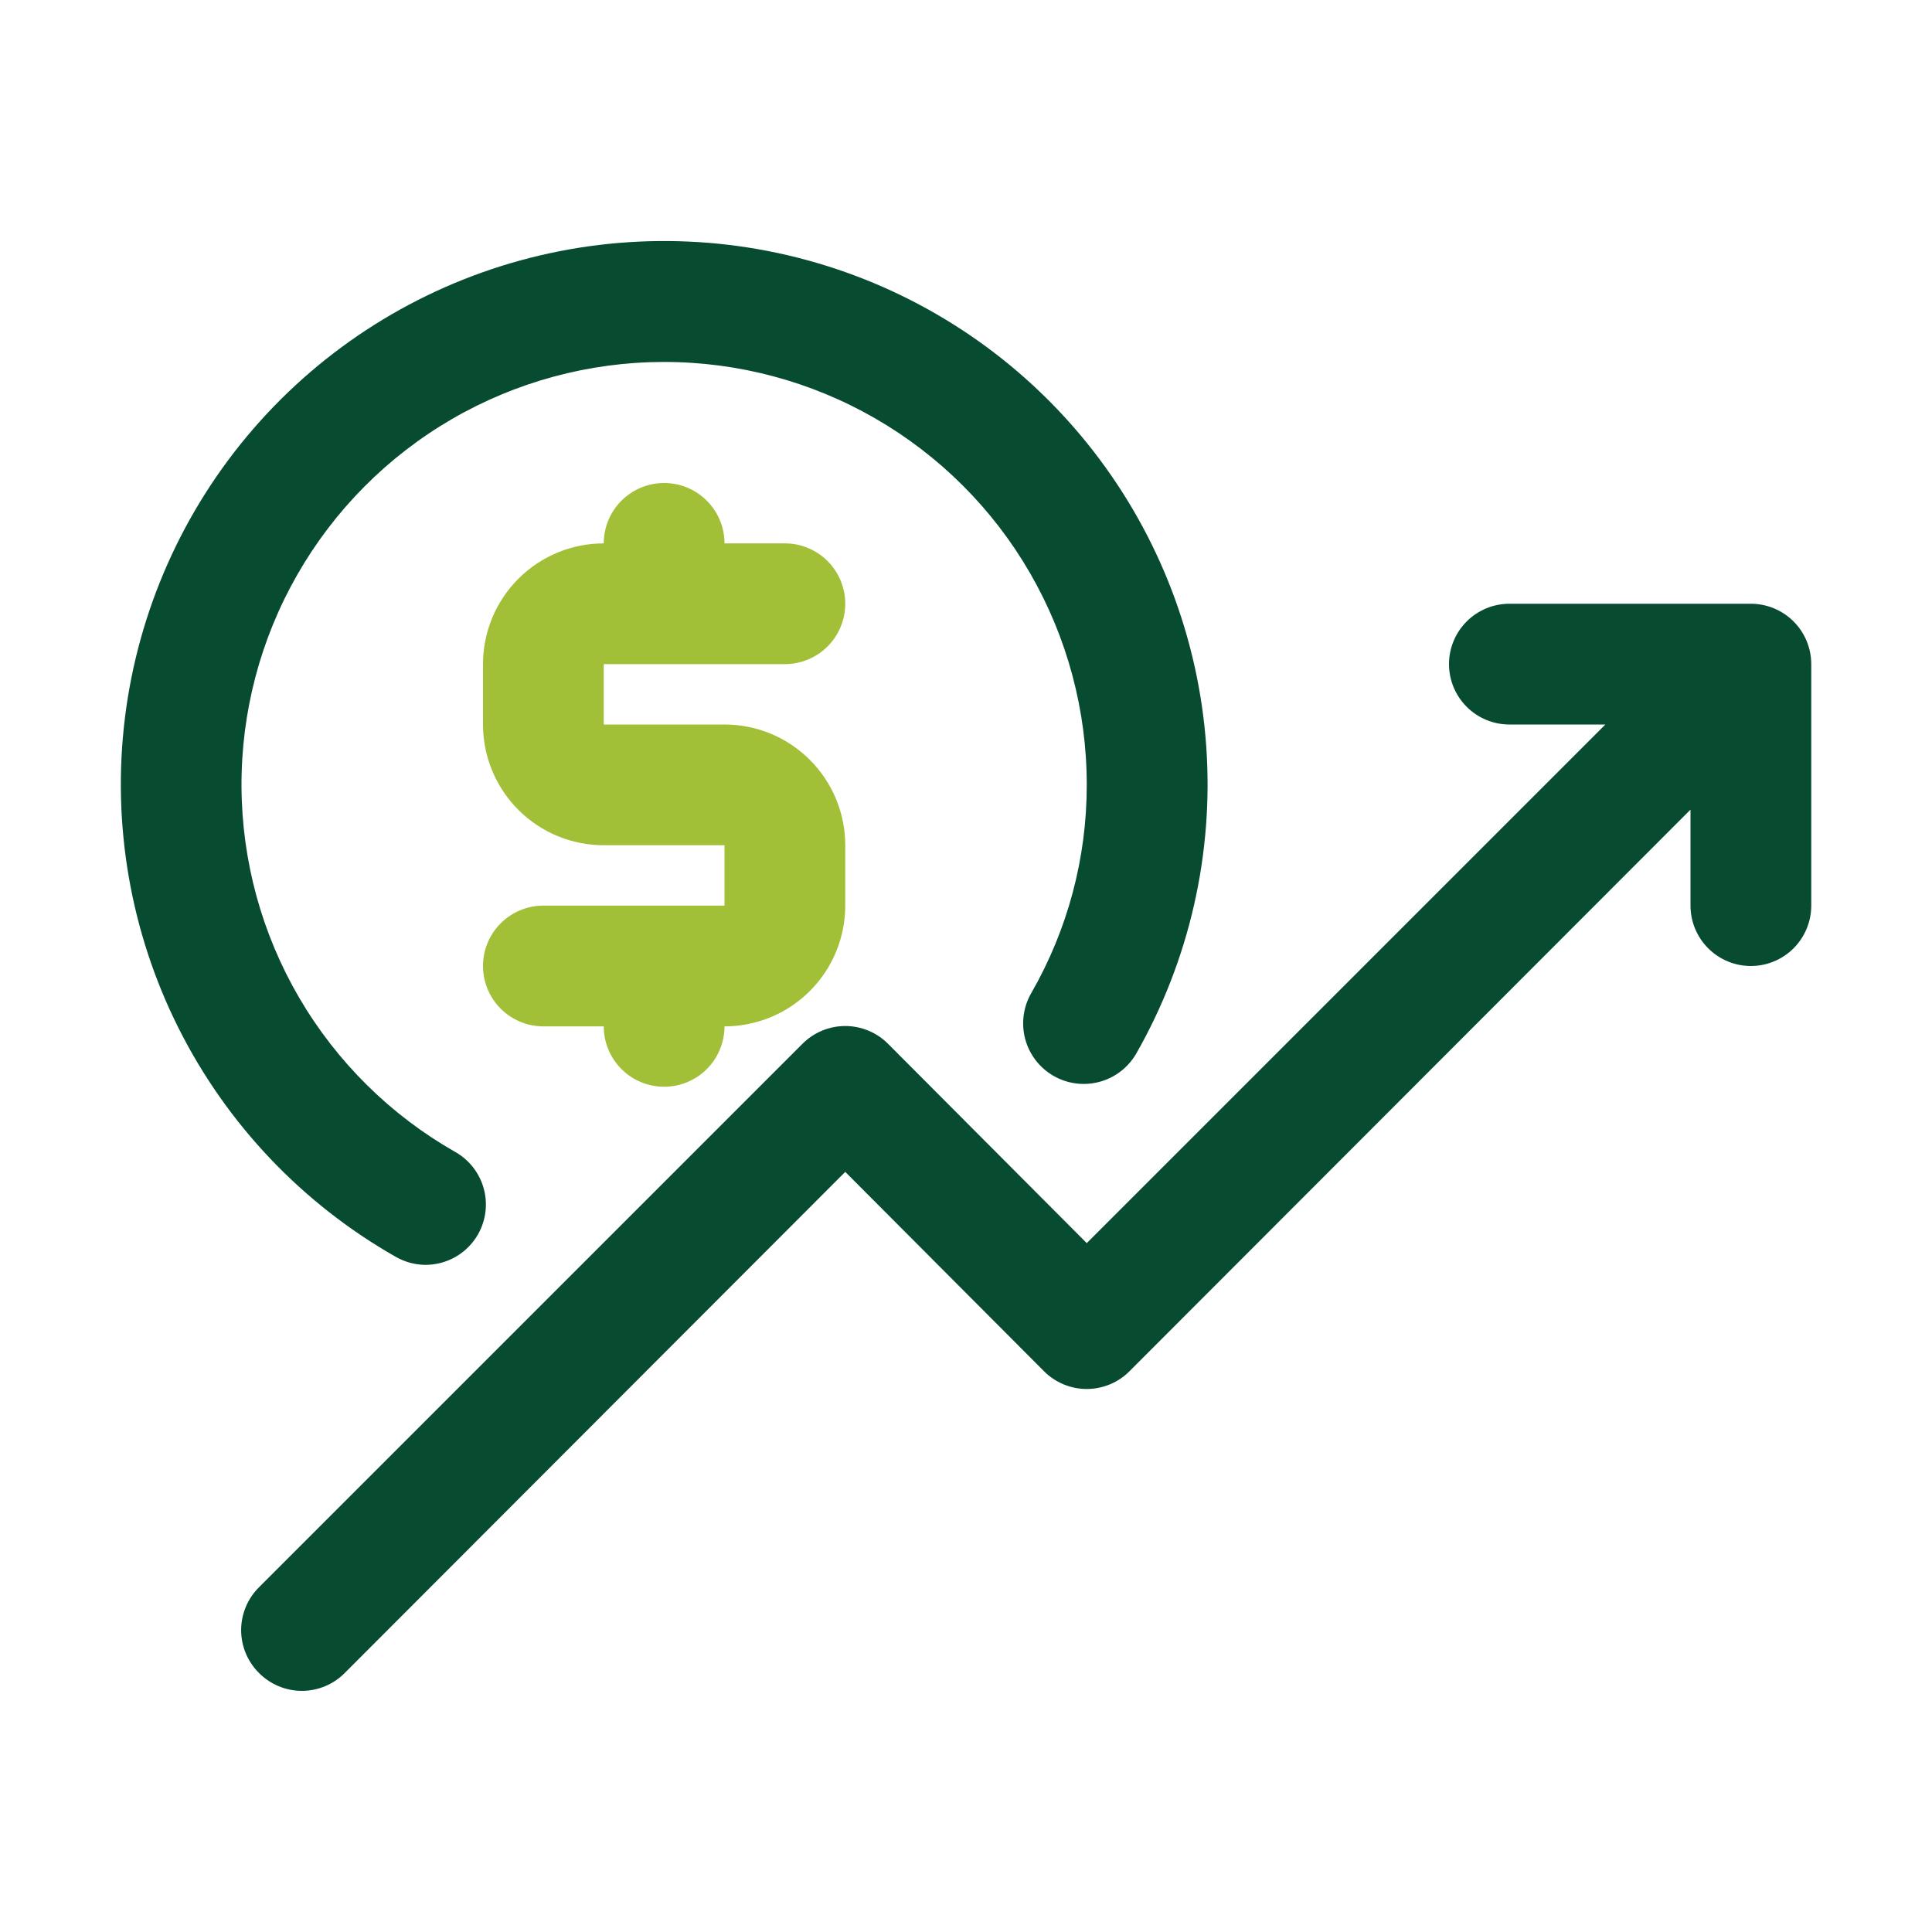
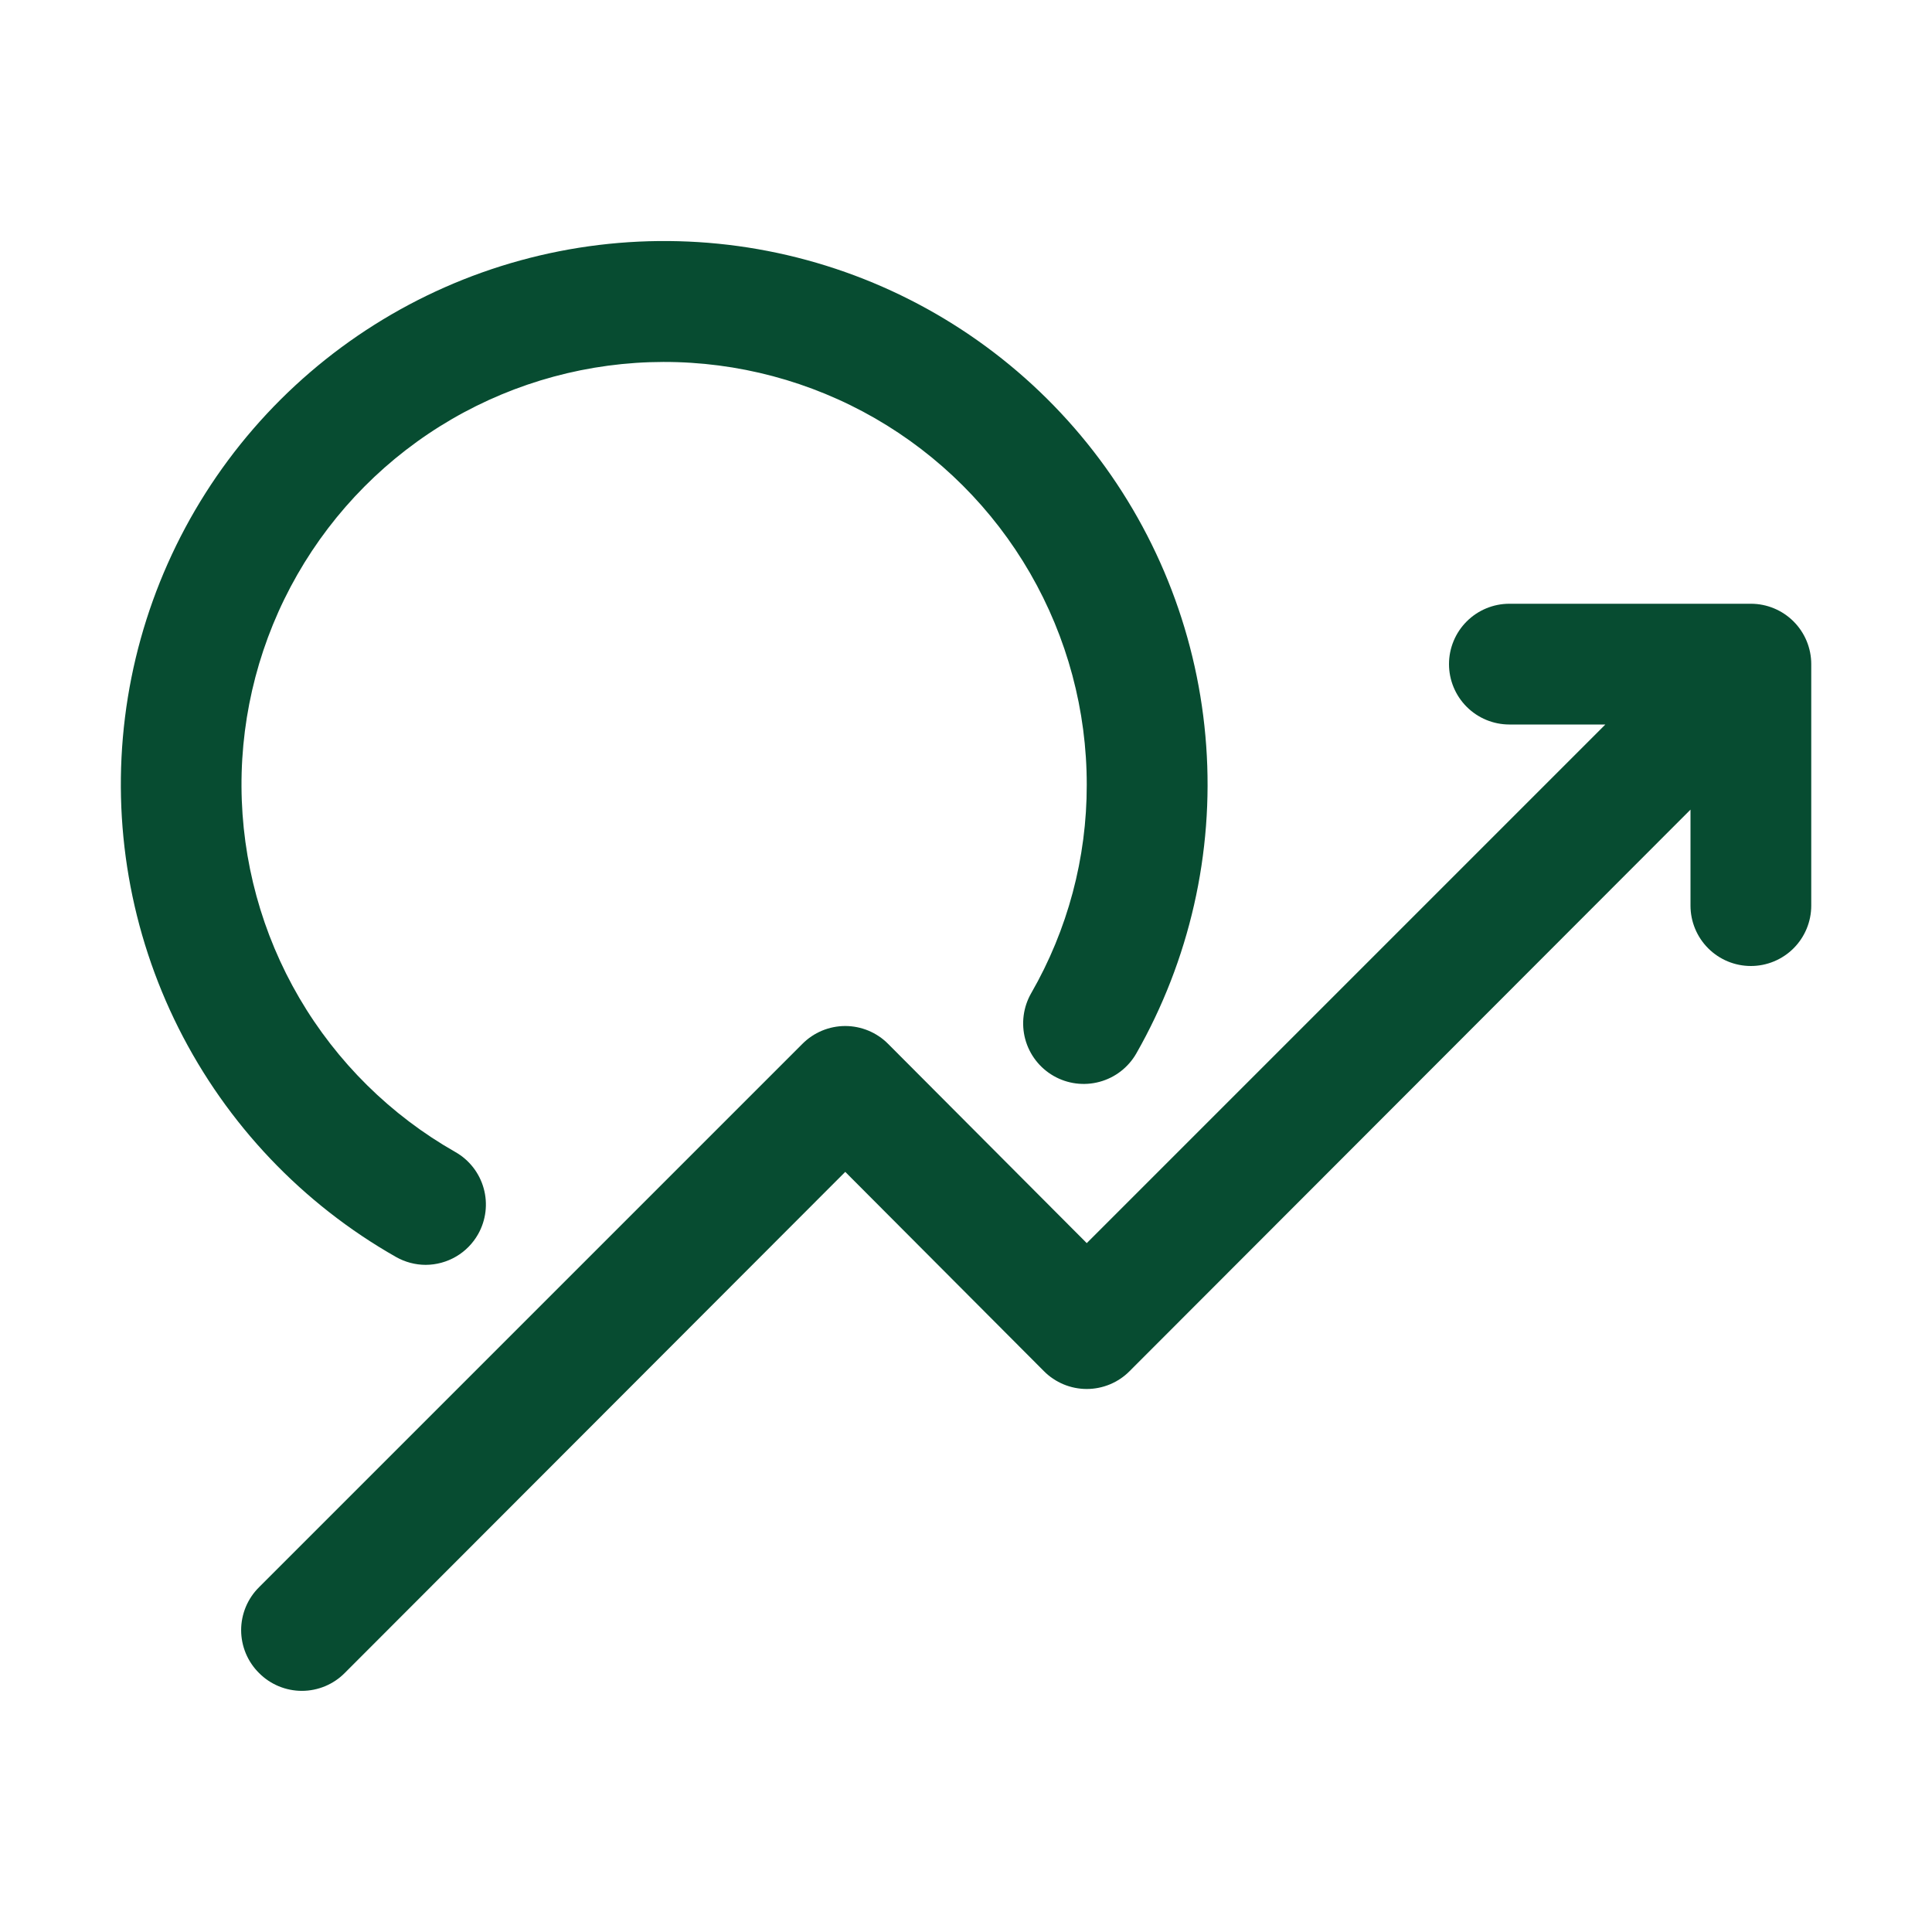
<svg xmlns="http://www.w3.org/2000/svg" width="64" height="64" viewBox="0 0 64 64" fill="none">
-   <path d="M26 22C26.53 22 27.039 21.789 27.414 21.414C27.789 21.039 28 20.53 28 20C28 19.47 27.789 18.961 27.414 18.586C27.039 18.211 26.53 18 26 18H24C24 17.47 23.789 16.961 23.414 16.586C23.039 16.211 22.53 16 22 16C21.47 16 20.961 16.211 20.586 16.586C20.211 16.961 20 17.47 20 18C18.939 18 17.922 18.421 17.172 19.172C16.421 19.922 16 20.939 16 22V24C16 25.061 16.421 26.078 17.172 26.828C17.922 27.579 18.939 28 20 28H24V30H18C17.47 30 16.961 30.211 16.586 30.586C16.211 30.961 16 31.47 16 32C16 32.53 16.211 33.039 16.586 33.414C16.961 33.789 17.47 34 18 34H20C20 34.53 20.211 35.039 20.586 35.414C20.961 35.789 21.47 36 22 36C22.53 36 23.039 35.789 23.414 35.414C23.789 35.039 24 34.53 24 34C25.061 34 26.078 33.579 26.828 32.828C27.579 32.078 28 31.061 28 30V28C28 26.939 27.579 25.922 26.828 25.172C26.078 24.421 25.061 24 24 24H20V22H26Z" fill="#A1C038" />
  <path d="M58 20H50C49.469 20 48.961 20.211 48.586 20.586C48.211 20.961 48 21.47 48 22C48 22.53 48.211 23.039 48.586 23.414C48.961 23.789 49.469 24 50 24H53.18L36 41.18L29.42 34.58C29.234 34.392 29.013 34.244 28.769 34.142C28.525 34.041 28.264 33.988 28 33.988C27.736 33.988 27.474 34.041 27.231 34.142C26.987 34.244 26.766 34.392 26.58 34.58L8.58 52.58C8.392 52.766 8.244 52.987 8.142 53.231C8.041 53.475 7.988 53.736 7.988 54C7.988 54.264 8.041 54.525 8.142 54.769C8.244 55.013 8.392 55.234 8.58 55.42C8.766 55.608 8.987 55.756 9.231 55.858C9.474 55.959 9.736 56.012 10 56.012C10.264 56.012 10.525 55.959 10.769 55.858C11.013 55.756 11.234 55.608 11.42 55.42L28 38.82L34.58 45.42C34.766 45.608 34.987 45.756 35.231 45.858C35.474 45.959 35.736 46.012 36 46.012C36.264 46.012 36.525 45.959 36.769 45.858C37.013 45.756 37.234 45.608 37.42 45.42L56 26.82V30C56 30.53 56.211 31.039 56.586 31.414C56.961 31.789 57.469 32 58 32C58.53 32 59.039 31.789 59.414 31.414C59.789 31.039 60 30.53 60 30V22C60 21.47 59.789 20.961 59.414 20.586C59.039 20.211 58.53 20 58 20Z" fill="#074C31" />
  <path d="M13.12 41.64C13.419 41.809 13.756 41.899 14.1 41.9C14.454 41.899 14.802 41.804 15.108 41.625C15.414 41.446 15.666 41.189 15.84 40.88C16.099 40.418 16.165 39.873 16.022 39.363C15.88 38.853 15.541 38.42 15.08 38.16C12.94 36.943 11.159 35.183 9.915 33.058C8.672 30.933 8.012 28.518 8 26.056C7.988 23.594 8.626 21.173 9.849 19.036C11.072 16.899 12.836 15.123 14.964 13.886C17.093 12.649 19.51 11.995 21.972 11.99C24.434 11.985 26.853 12.629 28.987 13.857C31.12 15.086 32.892 16.855 34.123 18.987C35.354 21.119 36.002 23.538 36 26C36.003 28.421 35.368 30.801 34.16 32.9C34.029 33.128 33.944 33.38 33.91 33.642C33.876 33.903 33.894 34.169 33.962 34.423C34.101 34.937 34.438 35.375 34.9 35.64C35.361 35.905 35.909 35.976 36.423 35.837C36.937 35.699 37.375 35.361 37.64 34.9C39.404 31.806 40.211 28.258 39.957 24.705C39.704 21.152 38.403 17.755 36.218 14.942C34.033 12.129 31.063 10.028 27.683 8.904C24.303 7.78 20.666 7.684 17.232 8.628C13.798 9.572 10.721 11.514 8.39 14.207C6.06 16.901 4.581 20.225 4.141 23.759C3.701 27.294 4.319 30.879 5.917 34.062C7.516 37.245 10.022 39.882 13.12 41.64Z" fill="#074C31" />
</svg>